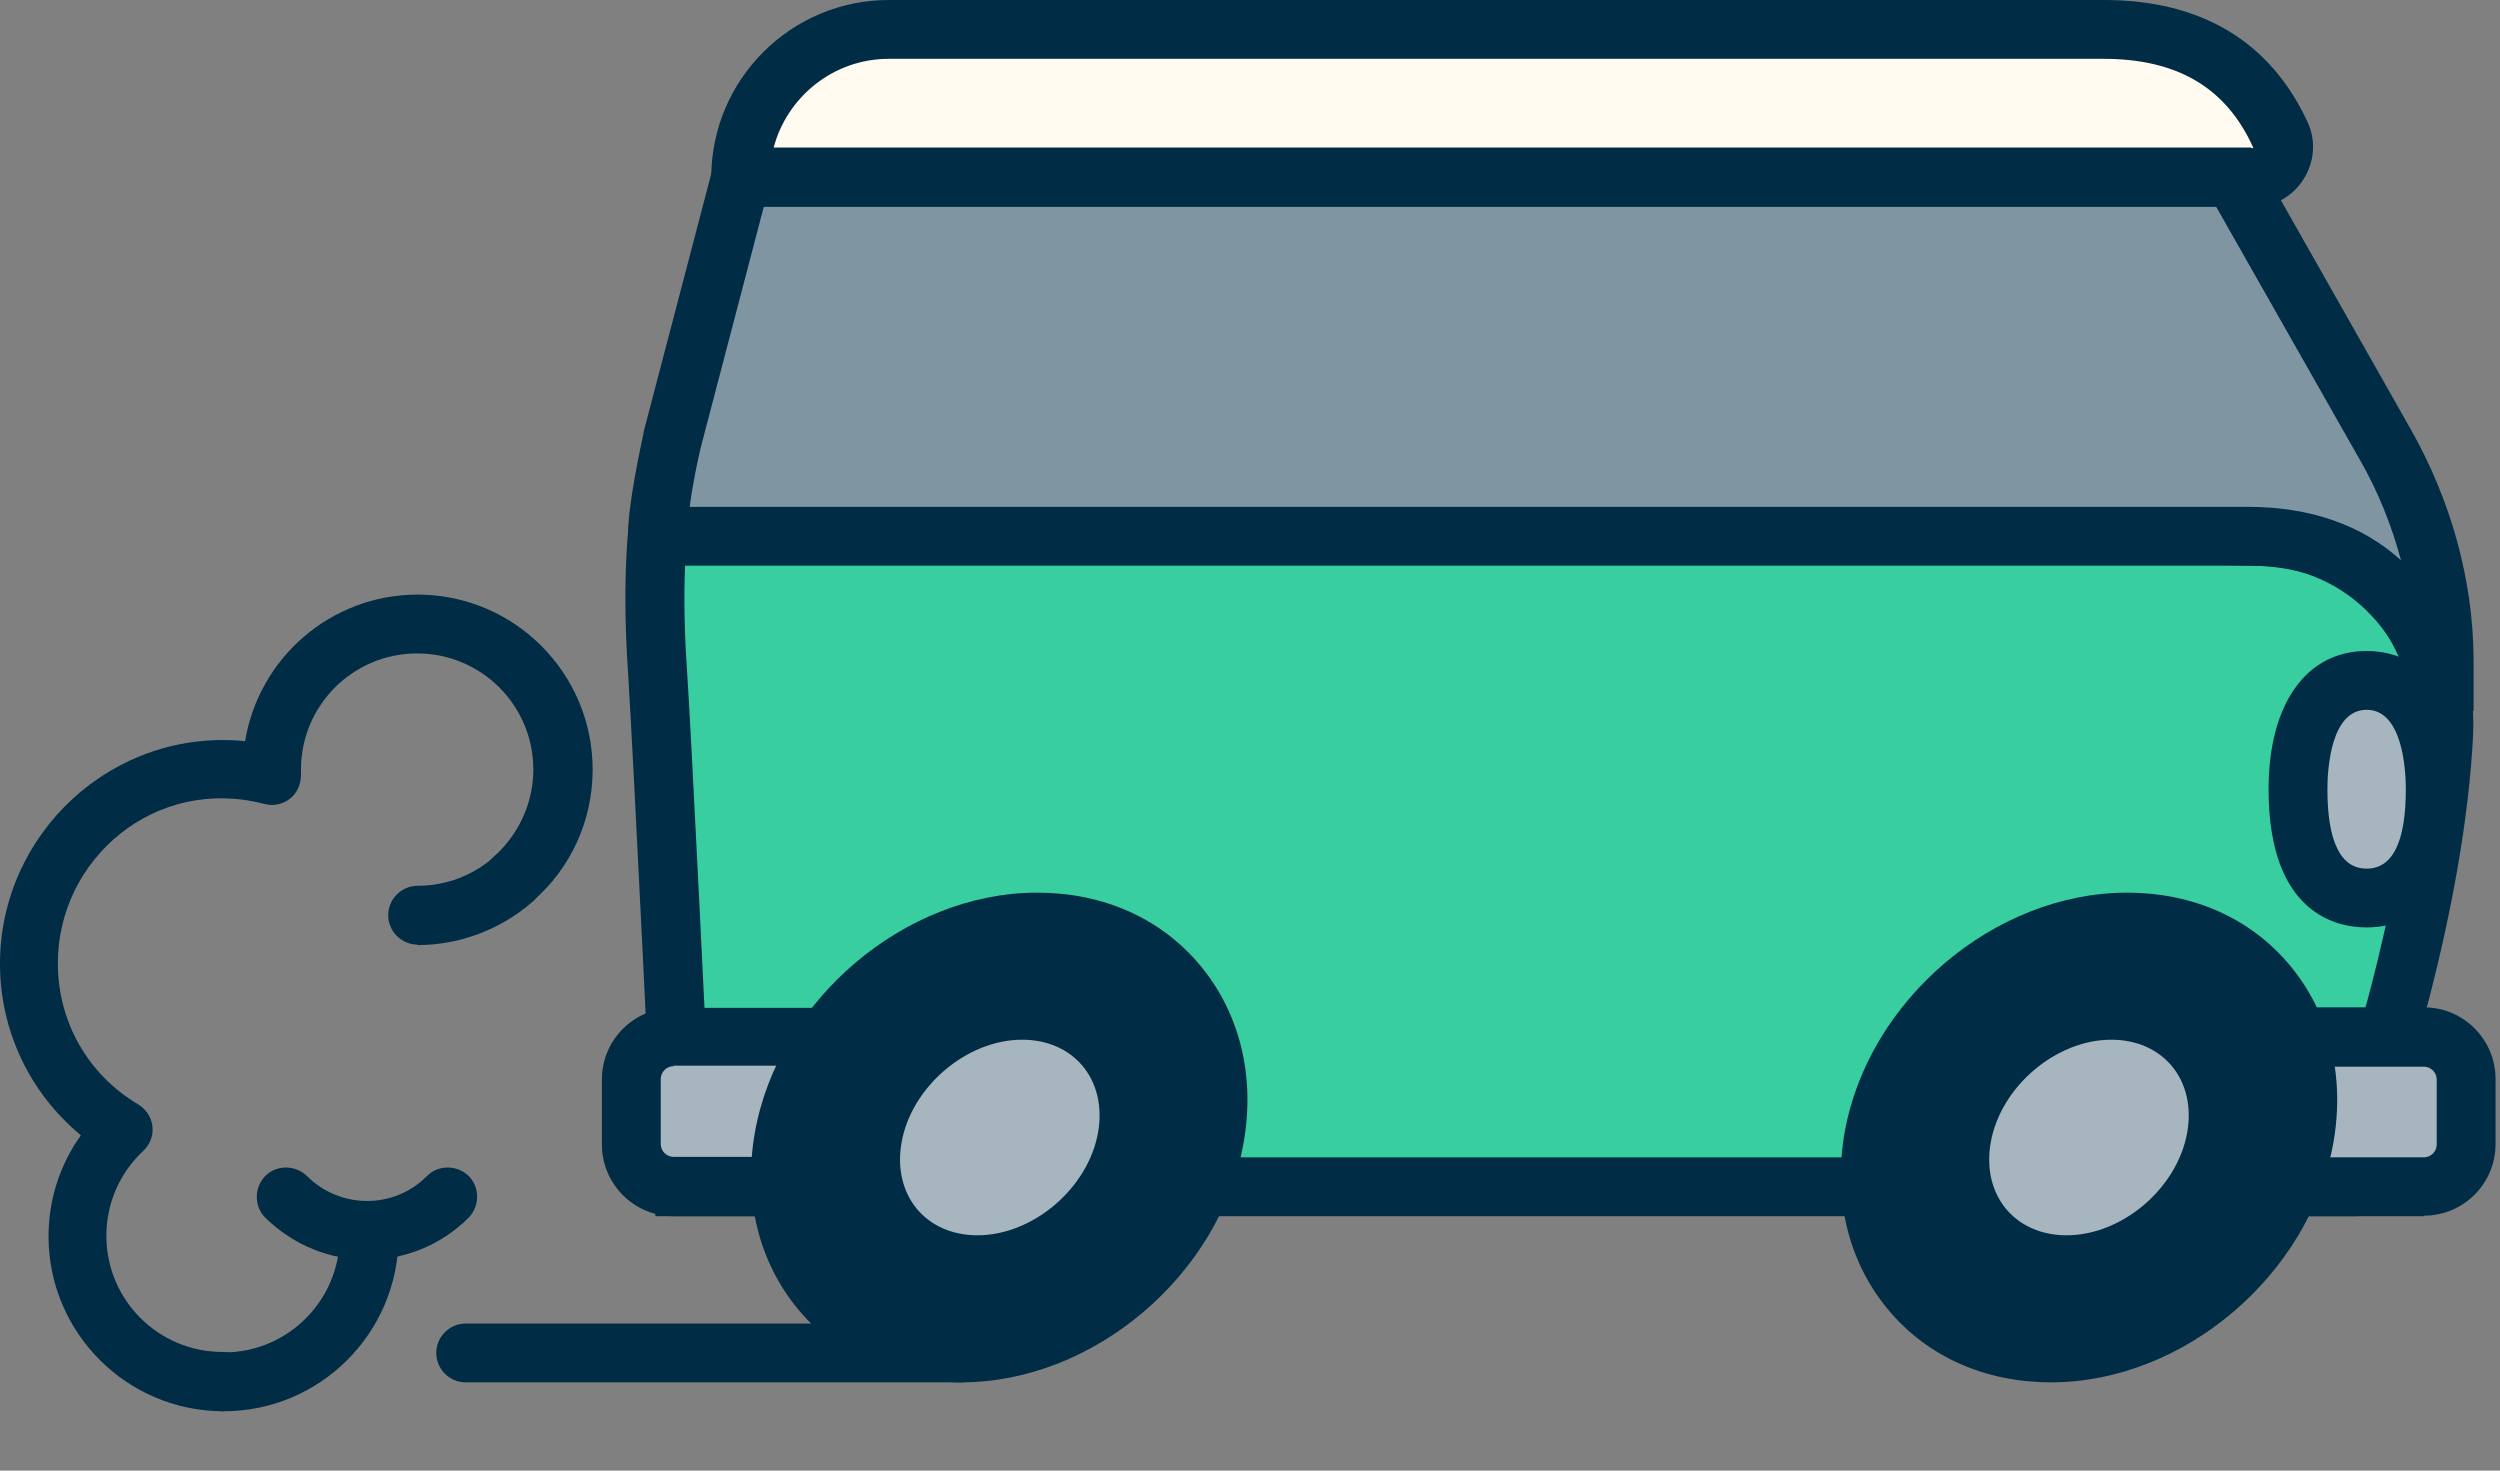
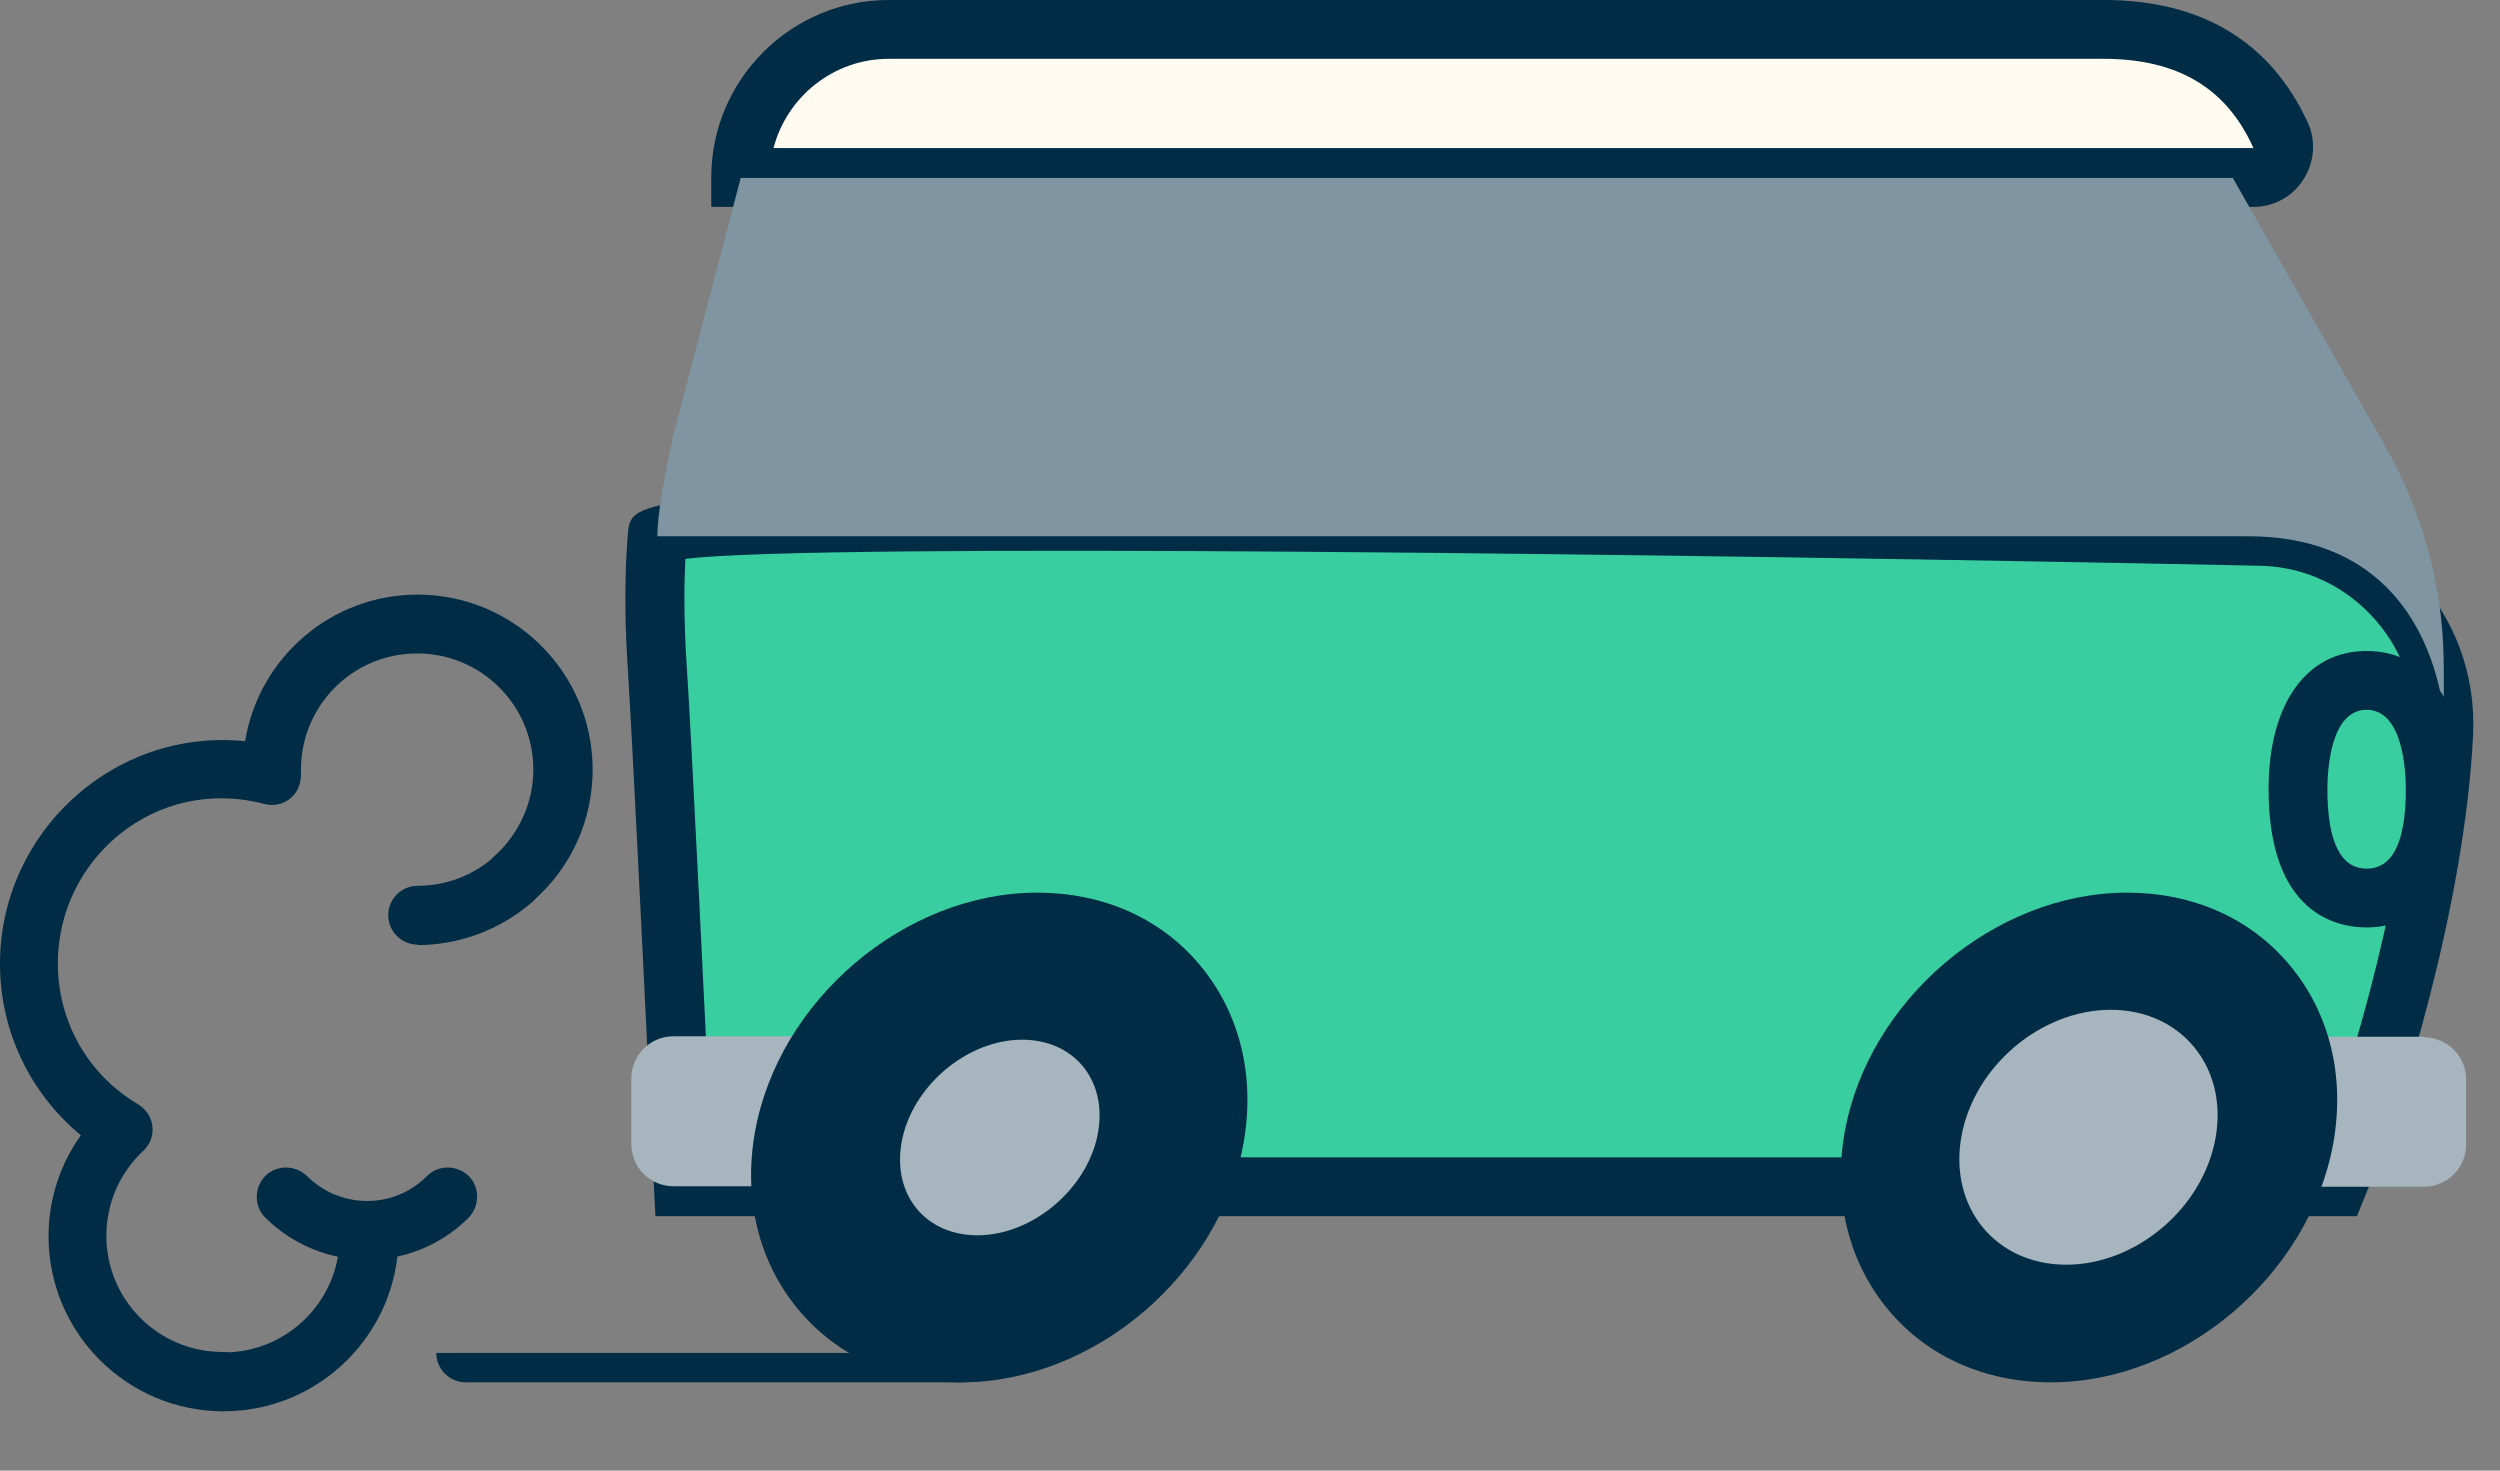
<svg xmlns="http://www.w3.org/2000/svg" width="51" height="30" viewBox="0 0 51 30" fill="none">
  <rect x="0" y="0" width="51" height="30" fill="#808080" stroke="none" />
  <path d="M47.67 24.21H13.94C13.94 24.21 13.52 15.37 13.41 13.66C13.3 11.95 13.41 10.94 13.41 10.94C13.47 10.26 46.04 10.94 46.04 10.94C48.23 10.94 49.96 12.78 49.85 14.97C49.68 18.27 48.45 22.36 47.67 24.21Z" fill="#38CEA0" />
  <path d="M48.071 24.81H13.371L13.341 24.24C13.341 24.15 12.921 15.39 12.811 13.7C12.691 11.95 12.811 10.92 12.811 10.87C12.881 10.14 12.901 9.91 29.751 10.09C37.811 10.17 45.961 10.34 46.051 10.34C47.261 10.34 48.391 10.83 49.231 11.71C50.081 12.6 50.511 13.77 50.451 15C50.281 18.44 49.001 22.62 48.231 24.44L48.081 24.81H48.071ZM14.521 23.61H47.271C48.051 21.61 49.101 17.86 49.251 14.94C49.301 14.04 48.981 13.19 48.361 12.54C47.751 11.9 46.921 11.54 46.041 11.54C34.321 11.3 16.751 11.07 13.981 11.4C13.961 11.83 13.941 12.59 14.011 13.61C14.111 15.08 14.421 21.6 14.521 23.6V23.61ZM14.011 11C14.011 11 14.011 11 14.011 11.02C14.011 11.02 14.011 11.01 14.011 11Z" fill="#002C45" />
  <path d="M12.879 22.01V23.34C12.879 23.82 13.269 24.2 13.739 24.2H20.379V21.14H13.739C13.259 21.14 12.879 21.53 12.879 22V22.01ZM49.449 21.15H42.609V24.21H49.449C49.929 24.21 50.309 23.82 50.309 23.35V22.02C50.309 21.54 49.919 21.16 49.449 21.16V21.15Z" fill="#A6B5BE" />
-   <path d="M49.449 24.81H42.009V20.55H49.449C50.259 20.55 50.909 21.21 50.909 22.01V23.34C50.909 24.15 50.249 24.8 49.449 24.8V24.81ZM43.209 23.61H49.449C49.589 23.61 49.709 23.49 49.709 23.35V22.02C49.709 21.88 49.589 21.76 49.449 21.76H43.209V23.62V23.61ZM20.979 24.81H13.739C12.929 24.81 12.279 24.15 12.279 23.35V22.02C12.279 21.21 12.939 20.56 13.739 20.56H20.979V24.82V24.81ZM13.739 21.75C13.599 21.75 13.479 21.87 13.479 22.01V23.34C13.479 23.48 13.599 23.6 13.739 23.6H19.779V21.74H13.739V21.75Z" fill="#002C45" />
  <path d="M45.969 3.62H15.109C15.109 1.95 16.459 0.6 18.129 0.6H42.919C44.669 0.6 45.869 1.33 46.519 2.74C46.709 3.15 46.419 3.63 45.969 3.63V3.62Z" fill="#FFFBF1" />
  <path d="M45.97 4.22H14.51V3.62C14.51 1.62 16.14 0 18.13 0H42.92C44.91 0 46.31 0.85 47.07 2.48C47.25 2.86 47.22 3.3 46.99 3.66C46.77 4.01 46.39 4.22 45.97 4.22ZM15.79 3.02H45.97C45.42 1.79 44.42 1.2 42.91 1.2H18.13C17 1.2 16.05 1.98 15.78 3.02H15.79Z" fill="#002C45" />
  <path d="M13.72 8.97C13.72 8.97 13.41 10.3 13.41 10.94H45.87C48.36 10.94 49.55 12.52 49.85 14.49C49.85 14.15 49.86 13.8 49.85 13.45C49.83 11.91 49.4 10.4 48.64 9.07L45.55 3.63H15.11L13.71 8.98L13.72 8.97Z" fill="#7F95A2" />
-   <path d="M49.261 14.58C49.05 13.19 48.291 11.54 45.87 11.54H12.81V10.94C12.81 10.25 13.101 8.98 13.13 8.83V8.81L14.65 3.01H45.92L49.181 8.76C50.001 10.21 50.45 11.83 50.461 13.43C50.461 13.79 50.461 14.15 50.461 14.5L49.27 14.57L49.261 14.58ZM14.07 10.34H45.87C47.141 10.34 48.2 10.72 48.98 11.43C48.791 10.72 48.511 10.02 48.13 9.36L45.211 4.22H15.581L14.3 9.11C14.241 9.35 14.13 9.87 14.07 10.34Z" fill="#002C45" />
-   <path d="M48.279 18.32C49.052 18.32 49.679 17.326 49.679 16.1C49.679 14.874 49.052 13.88 48.279 13.88C47.506 13.88 46.879 14.874 46.879 16.1C46.879 17.326 47.506 18.32 48.279 18.32Z" fill="#A6B5BE" />
  <path d="M48.279 18.92C47.679 18.92 46.279 18.65 46.279 16.1C46.279 14.36 47.049 13.28 48.279 13.28C49.509 13.28 50.279 14.36 50.279 16.1C50.279 18.64 48.879 18.92 48.279 18.92ZM48.279 14.48C47.539 14.48 47.479 15.72 47.479 16.1C47.479 17.17 47.749 17.72 48.279 17.72C48.809 17.72 49.079 17.18 49.079 16.1C49.079 15.72 49.019 14.48 48.279 14.48Z" fill="#002C45" />
  <path d="M23.107 26.172C25.062 24.382 25.431 21.603 23.932 19.966C22.432 18.329 19.632 18.453 17.677 20.243C15.722 22.033 15.352 24.812 16.852 26.449C18.351 28.087 21.151 27.963 23.107 26.172Z" fill="#002C45" />
  <path d="M19.61 28.2C18.27 28.2 17.09 27.68 16.29 26.72C15.48 25.75 15.16 24.46 15.4 23.1C15.88 20.4 18.46 18.21 21.16 18.21C22.5 18.21 23.68 18.73 24.48 19.69C25.29 20.66 25.61 21.95 25.37 23.31C24.89 26.01 22.31 28.2 19.61 28.2ZM21.16 19.41C19.01 19.41 16.96 21.16 16.58 23.31C16.4 24.32 16.63 25.26 17.21 25.95C17.78 26.63 18.63 27 19.61 27C21.76 27 23.81 25.25 24.19 23.1C24.37 22.09 24.14 21.15 23.56 20.46C22.99 19.78 22.14 19.41 21.16 19.41Z" fill="#002C45" />
  <path d="M19.93 25.8C18.5 25.8 17.54 24.64 17.79 23.2C18.04 21.76 19.41 20.6 20.84 20.6C22.27 20.6 23.23 21.76 22.98 23.2C22.73 24.64 21.36 25.8 19.93 25.8Z" fill="#A6B5BE" />
  <path d="M19.931 26.4C19.061 26.4 18.301 26.06 17.781 25.44C17.251 24.81 17.041 23.98 17.201 23.1C17.501 21.4 19.141 20.01 20.841 20.01C21.711 20.01 22.471 20.35 22.991 20.97C23.521 21.6 23.731 22.43 23.571 23.31C23.271 25.01 21.631 26.4 19.931 26.4ZM20.851 21.21C19.721 21.21 18.591 22.17 18.391 23.31C18.301 23.83 18.411 24.31 18.711 24.67C19.001 25.01 19.431 25.2 19.941 25.2C21.071 25.2 22.201 24.24 22.401 23.1C22.491 22.58 22.381 22.1 22.081 21.74C21.791 21.4 21.361 21.21 20.851 21.21Z" fill="#002C45" />
  <path d="M45.325 26.177C47.28 24.386 47.65 21.608 46.15 19.97C44.651 18.333 41.851 18.457 39.895 20.247C37.94 22.037 37.571 24.816 39.07 26.453C40.57 28.091 43.37 27.967 45.325 26.177Z" fill="#002C45" />
  <path d="M41.841 28.2C40.501 28.2 39.321 27.68 38.521 26.72C37.711 25.75 37.391 24.46 37.631 23.1C38.111 20.4 40.691 18.21 43.391 18.21C44.731 18.21 45.911 18.73 46.711 19.69C47.521 20.66 47.841 21.95 47.601 23.31C47.121 26.01 44.541 28.2 41.841 28.2ZM43.391 19.41C41.241 19.41 39.191 21.16 38.811 23.31C38.631 24.32 38.861 25.26 39.441 25.95C40.011 26.63 40.861 27 41.841 27C43.991 27 46.041 25.25 46.421 23.1C46.601 22.09 46.371 21.15 45.791 20.46C45.221 19.78 44.371 19.41 43.391 19.41Z" fill="#002C45" />
  <path d="M42.15 25.8C40.72 25.8 39.76 24.64 40.01 23.2C40.26 21.76 41.63 20.6 43.06 20.6C44.49 20.6 45.45 21.76 45.2 23.2C44.95 24.64 43.58 25.8 42.15 25.8Z" fill="#A6B5BE" />
-   <path d="M42.15 26.4C41.28 26.4 40.52 26.06 40 25.44C39.47 24.81 39.26 23.98 39.42 23.1C39.72 21.4 41.36 20.01 43.06 20.01C43.93 20.01 44.69 20.35 45.21 20.97C45.74 21.6 45.95 22.43 45.79 23.31C45.49 25.01 43.85 26.4 42.15 26.4ZM43.07 21.21C41.94 21.21 40.81 22.17 40.61 23.31C40.52 23.83 40.63 24.31 40.93 24.67C41.22 25.01 41.65 25.2 42.16 25.2C43.29 25.2 44.42 24.24 44.62 23.1C44.71 22.58 44.6 22.1 44.3 21.74C44.01 21.4 43.58 21.21 43.07 21.21Z" fill="#002C45" />
-   <path d="M19.61 28.2H9.5C9.17 28.2 8.9 27.93 8.9 27.6C8.9 27.27 9.17 27 9.5 27H19.61C19.94 27 20.21 27.27 20.21 27.6C20.21 27.93 19.94 28.2 19.61 28.2Z" fill="#002C45" />
+   <path d="M19.61 28.2H9.5C9.17 28.2 8.9 27.93 8.9 27.6H19.61C19.94 27 20.21 27.27 20.21 27.6C20.21 27.93 19.94 28.2 19.61 28.2Z" fill="#002C45" />
  <path d="M8.52 19.27C8.19 19.27 7.92 19 7.92 18.67C7.92 18.34 8.19 18.07 8.52 18.07C9.1 18.07 9.65 17.86 10.08 17.48C10.33 17.26 10.71 17.29 10.93 17.54C11.15 17.79 11.12 18.17 10.87 18.39C10.22 18.96 9.38 19.28 8.51 19.28L8.52 19.27Z" fill="#002C45" />
  <path d="M4.561 28.79C4.231 28.79 3.961 28.52 3.961 28.19C3.961 27.86 4.231 27.59 4.561 27.59C5.871 27.59 6.931 26.53 6.931 25.22C6.931 24.89 7.201 24.62 7.531 24.62C7.861 24.62 8.131 24.89 8.131 25.22C8.131 27.19 6.531 28.79 4.561 28.79Z" fill="#002C45" />
  <path d="M7.491 25.7C6.741 25.7 5.991 25.41 5.411 24.84C5.181 24.61 5.181 24.23 5.411 23.99C5.641 23.76 6.021 23.76 6.261 23.99C6.941 24.67 8.041 24.67 8.711 23.99C8.941 23.76 9.321 23.76 9.561 23.99C9.791 24.22 9.791 24.6 9.561 24.84C8.991 25.41 8.241 25.7 7.481 25.7H7.491Z" fill="#002C45" />
  <path d="M4.56 28.79C2.59 28.79 0.99 27.19 0.99 25.22C0.99 24.48 1.22 23.76 1.65 23.16C0.61 22.3 0 21.03 0 19.66C0 17 2.3 14.85 5 15.12C5.28 13.42 6.75 12.13 8.52 12.13C10.49 12.13 12.09 13.73 12.09 15.7C12.09 16.73 11.65 17.71 10.87 18.38C10.62 18.6 10.24 18.57 10.02 18.33C9.8 18.09 9.83 17.7 10.07 17.48C10.58 17.03 10.88 16.38 10.88 15.7C10.88 14.39 9.82 13.33 8.51 13.33C7.2 13.33 6.14 14.39 6.14 15.7V15.8C6.14 15.99 6.07 16.17 5.92 16.29C5.77 16.41 5.58 16.45 5.39 16.4C3.17 15.82 1.18 17.52 1.18 19.65C1.18 20.84 1.79 21.92 2.82 22.53C2.98 22.63 3.09 22.79 3.11 22.98C3.13 23.17 3.06 23.35 2.92 23.48C2.44 23.93 2.17 24.55 2.17 25.21C2.17 26.52 3.23 27.58 4.54 27.58C4.87 27.58 5.14 27.85 5.14 28.18C5.14 28.51 4.87 28.78 4.54 28.78L4.56 28.79Z" fill="#002C45" />
</svg>